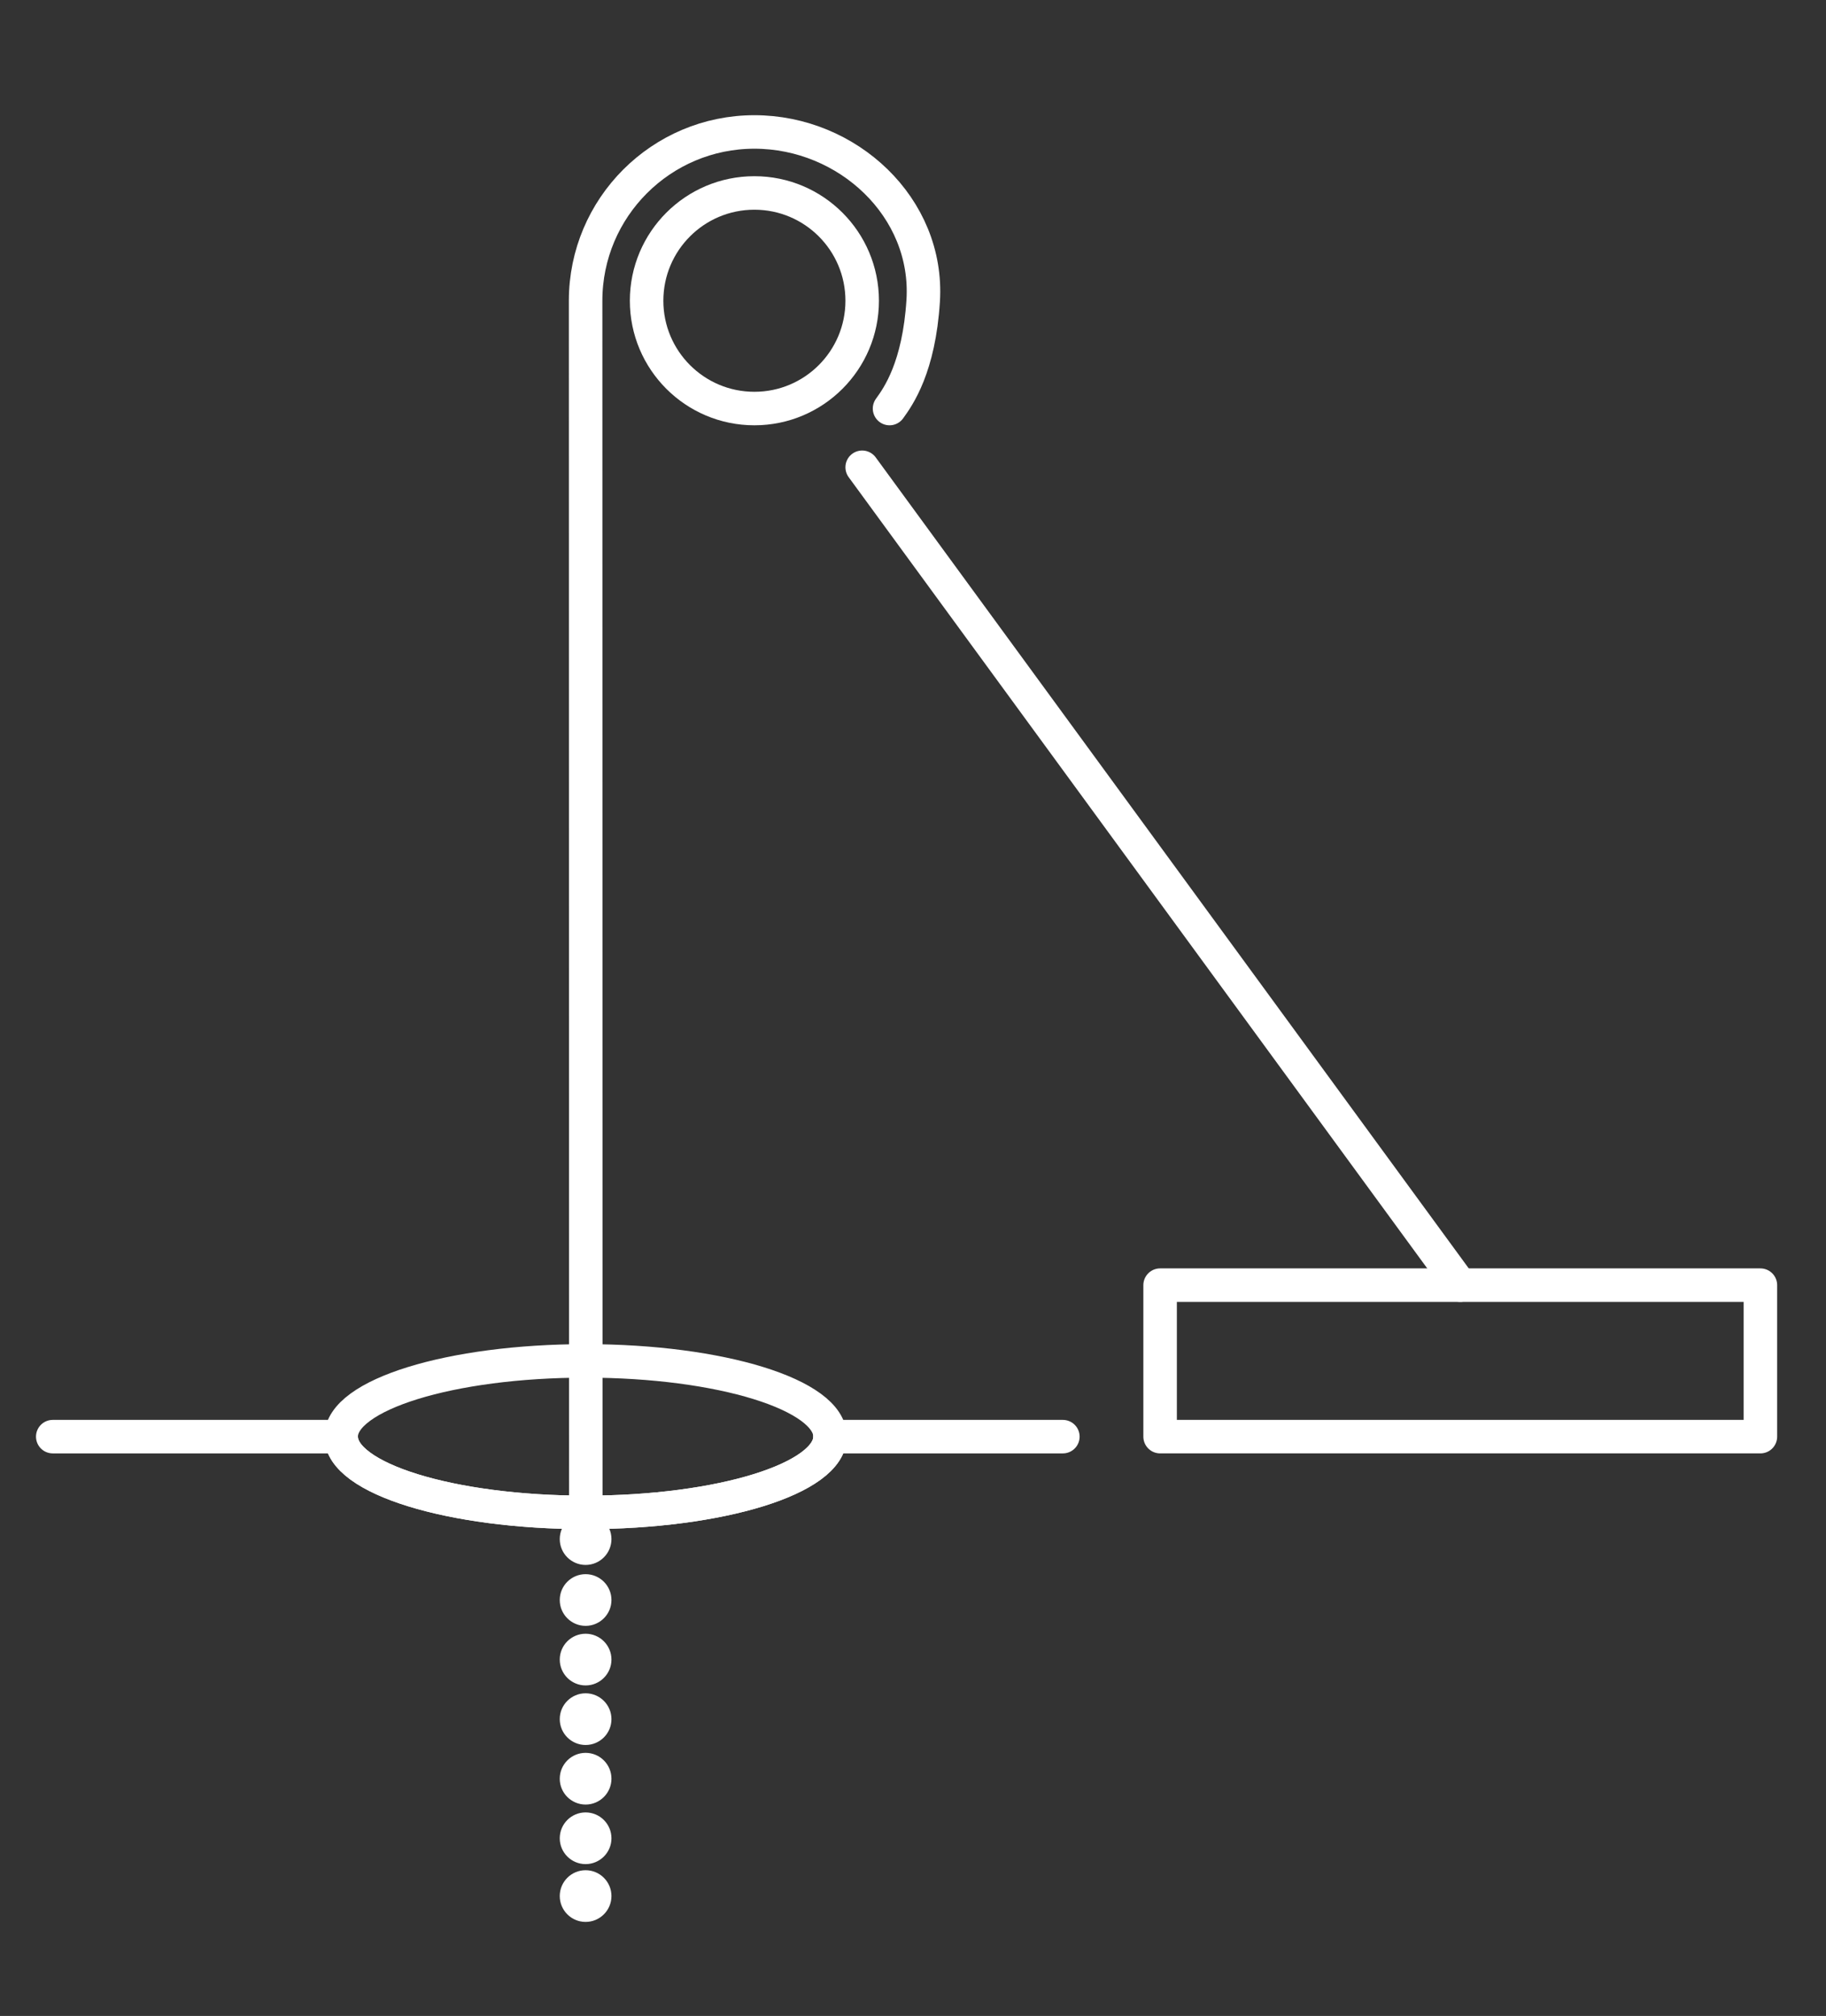
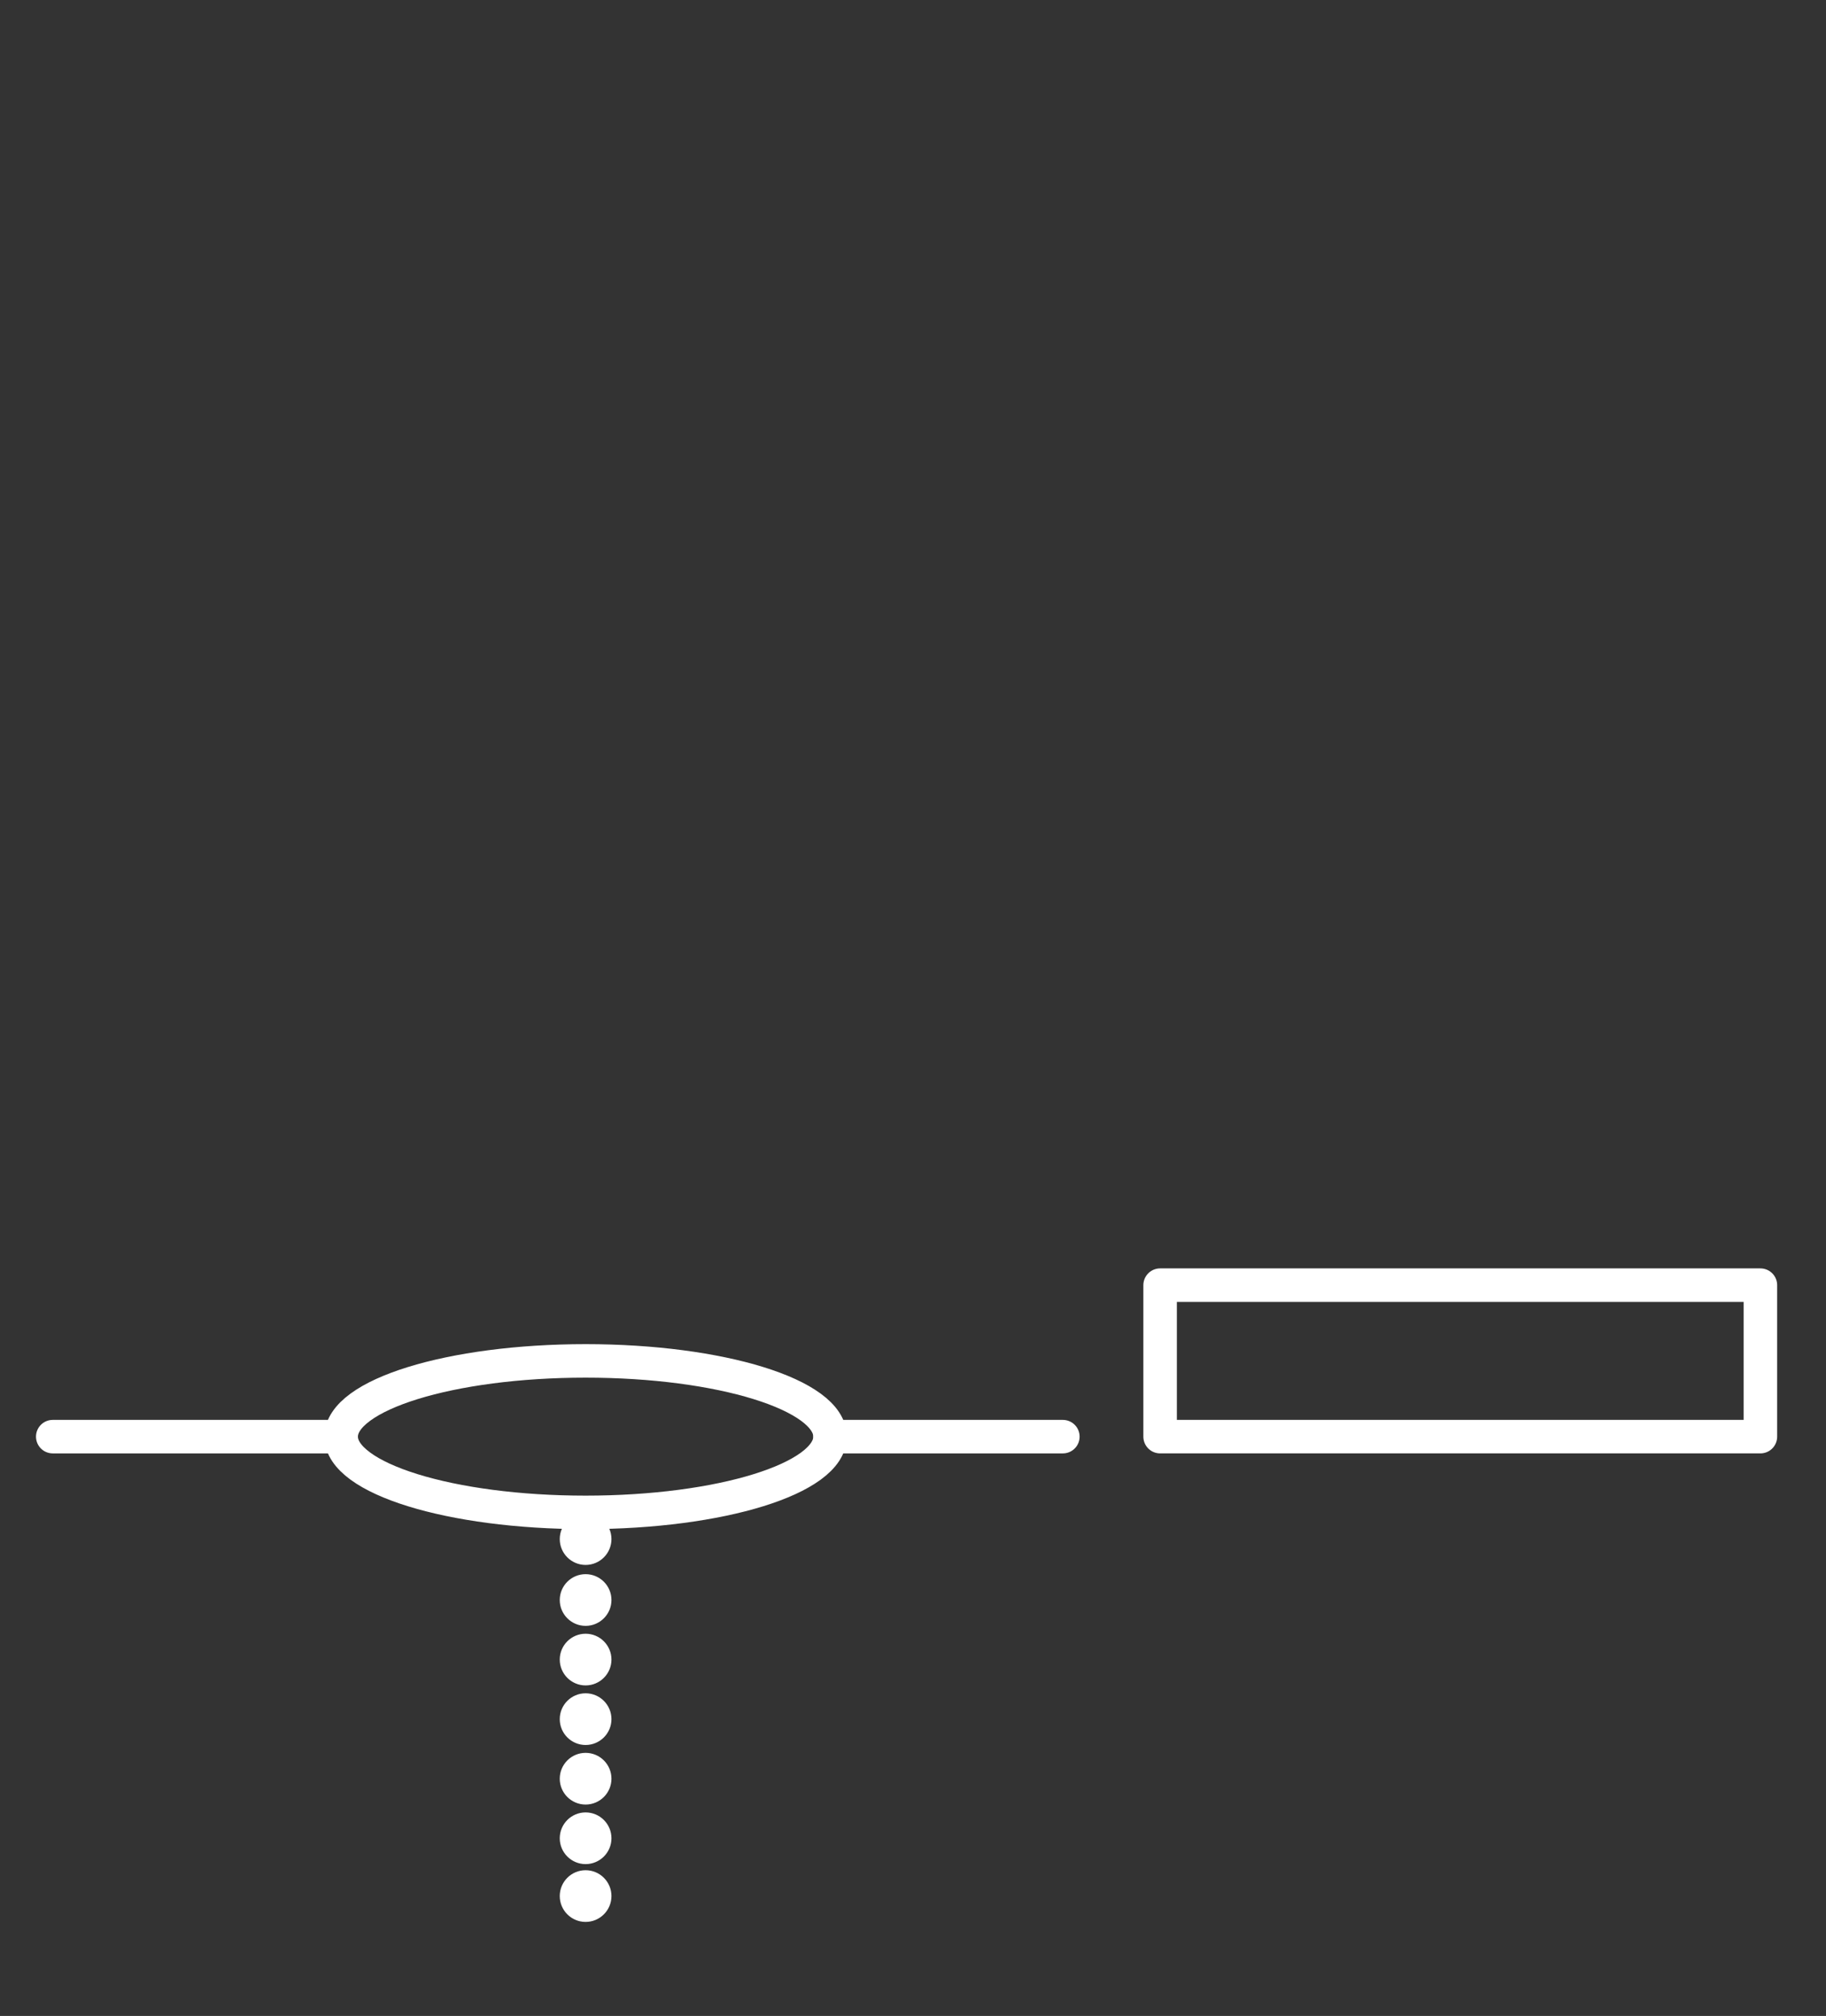
<svg xmlns="http://www.w3.org/2000/svg" id="Ebene_1" width="327" height="361" viewBox="0 0 327 361">
  <rect x="0" y="0" width="327" height="361" fill="#333333" stroke="none" />
  <g id="Wireline">
-     <path d="M154.399,83.675l107.103,146.458" style="fill: none; stroke: #fff; stroke-linecap: round; stroke-linejoin: round; stroke-width: 6px;" />
-     <circle cx="135.097" cy="53.856" r="19.303" style="fill: none; stroke: #fff; stroke-linecap: round; stroke-linejoin: round; stroke-width: 6px;" />
    <rect x="207.752" y="230.134" width="107.501" height="27.127" style="fill: none; stroke: #fff; stroke-linecap: round; stroke-linejoin: round; stroke-width: 6px;" />
    <ellipse cx="104.87" cy="257.262" rx="43.774" ry="13.564" style="fill: none; stroke: #fff; stroke-linecap: round; stroke-linejoin: round; stroke-width: 6px;" />
    <path d="M148.645,257.262h41.692" style="fill: none; stroke: #fff; stroke-linecap: round; stroke-linejoin: round; stroke-width: 6px;" />
    <path d="M61.096,257.262H9.446" style="fill: none; stroke: #fff; stroke-linecap: round; stroke-linejoin: round; stroke-width: 6px;" />
-     <path d="M104.911,270.825s-.04-200.287-.04-216.969,13.544-30.227,30.227-30.227,31.275,13.506,30.226,30.227c-.749,11.932-4.456,17.138-6.025,19.303" style="fill: none; stroke: #fff; stroke-linecap: round; stroke-linejoin: round; stroke-width: 6px;" />
    <path d="M100.741,286.517c0-2.279,1.85-4.129,4.129-4.129s4.129,1.851,4.129,4.129c0,2.279-1.85,4.129-4.129,4.129s-4.129-1.85-4.129-4.129ZM100.741,275.606c0-2.279,1.85-4.129,4.129-4.129s4.129,1.851,4.129,4.129c0,2.279-1.85,4.129-4.129,4.129s-4.129-1.85-4.129-4.129ZM100.741,297.183c0-2.279,1.85-4.129,4.129-4.129s4.129,1.85,4.129,4.129c0,2.279-1.85,4.129-4.129,4.129s-4.129-1.851-4.129-4.129ZM100.741,307.849c0-2.279,1.85-4.129,4.129-4.129s4.129,1.851,4.129,4.129c0,2.279-1.85,4.129-4.129,4.129s-4.129-1.85-4.129-4.129ZM100.741,318.515c0-2.279,1.85-4.129,4.129-4.129s4.129,1.85,4.129,4.129c0,2.279-1.85,4.129-4.129,4.129s-4.129-1.851-4.129-4.129ZM100.741,329.18c0-2.279,1.85-4.129,4.129-4.129s4.129,1.85,4.129,4.129-1.85,4.129-4.129,4.129-4.129-1.85-4.129-4.129ZM100.741,339.531c0-2.279,1.85-4.129,4.129-4.129s4.129,1.85,4.129,4.129-1.85,4.129-4.129,4.129-4.129-1.85-4.129-4.129Z" style="fill: #fff; fill-rule: evenodd; stroke: #fff; stroke-miterlimit: 10;" />
-     <path d="M148.645,257.262c0,7.486-19.615,13.564-43.774,13.564s-43.774-6.078-43.774-13.564" style="fill: none; stroke: #fff; stroke-linecap: round; stroke-linejoin: round; stroke-width: 6px;" />
  </g>
</svg>